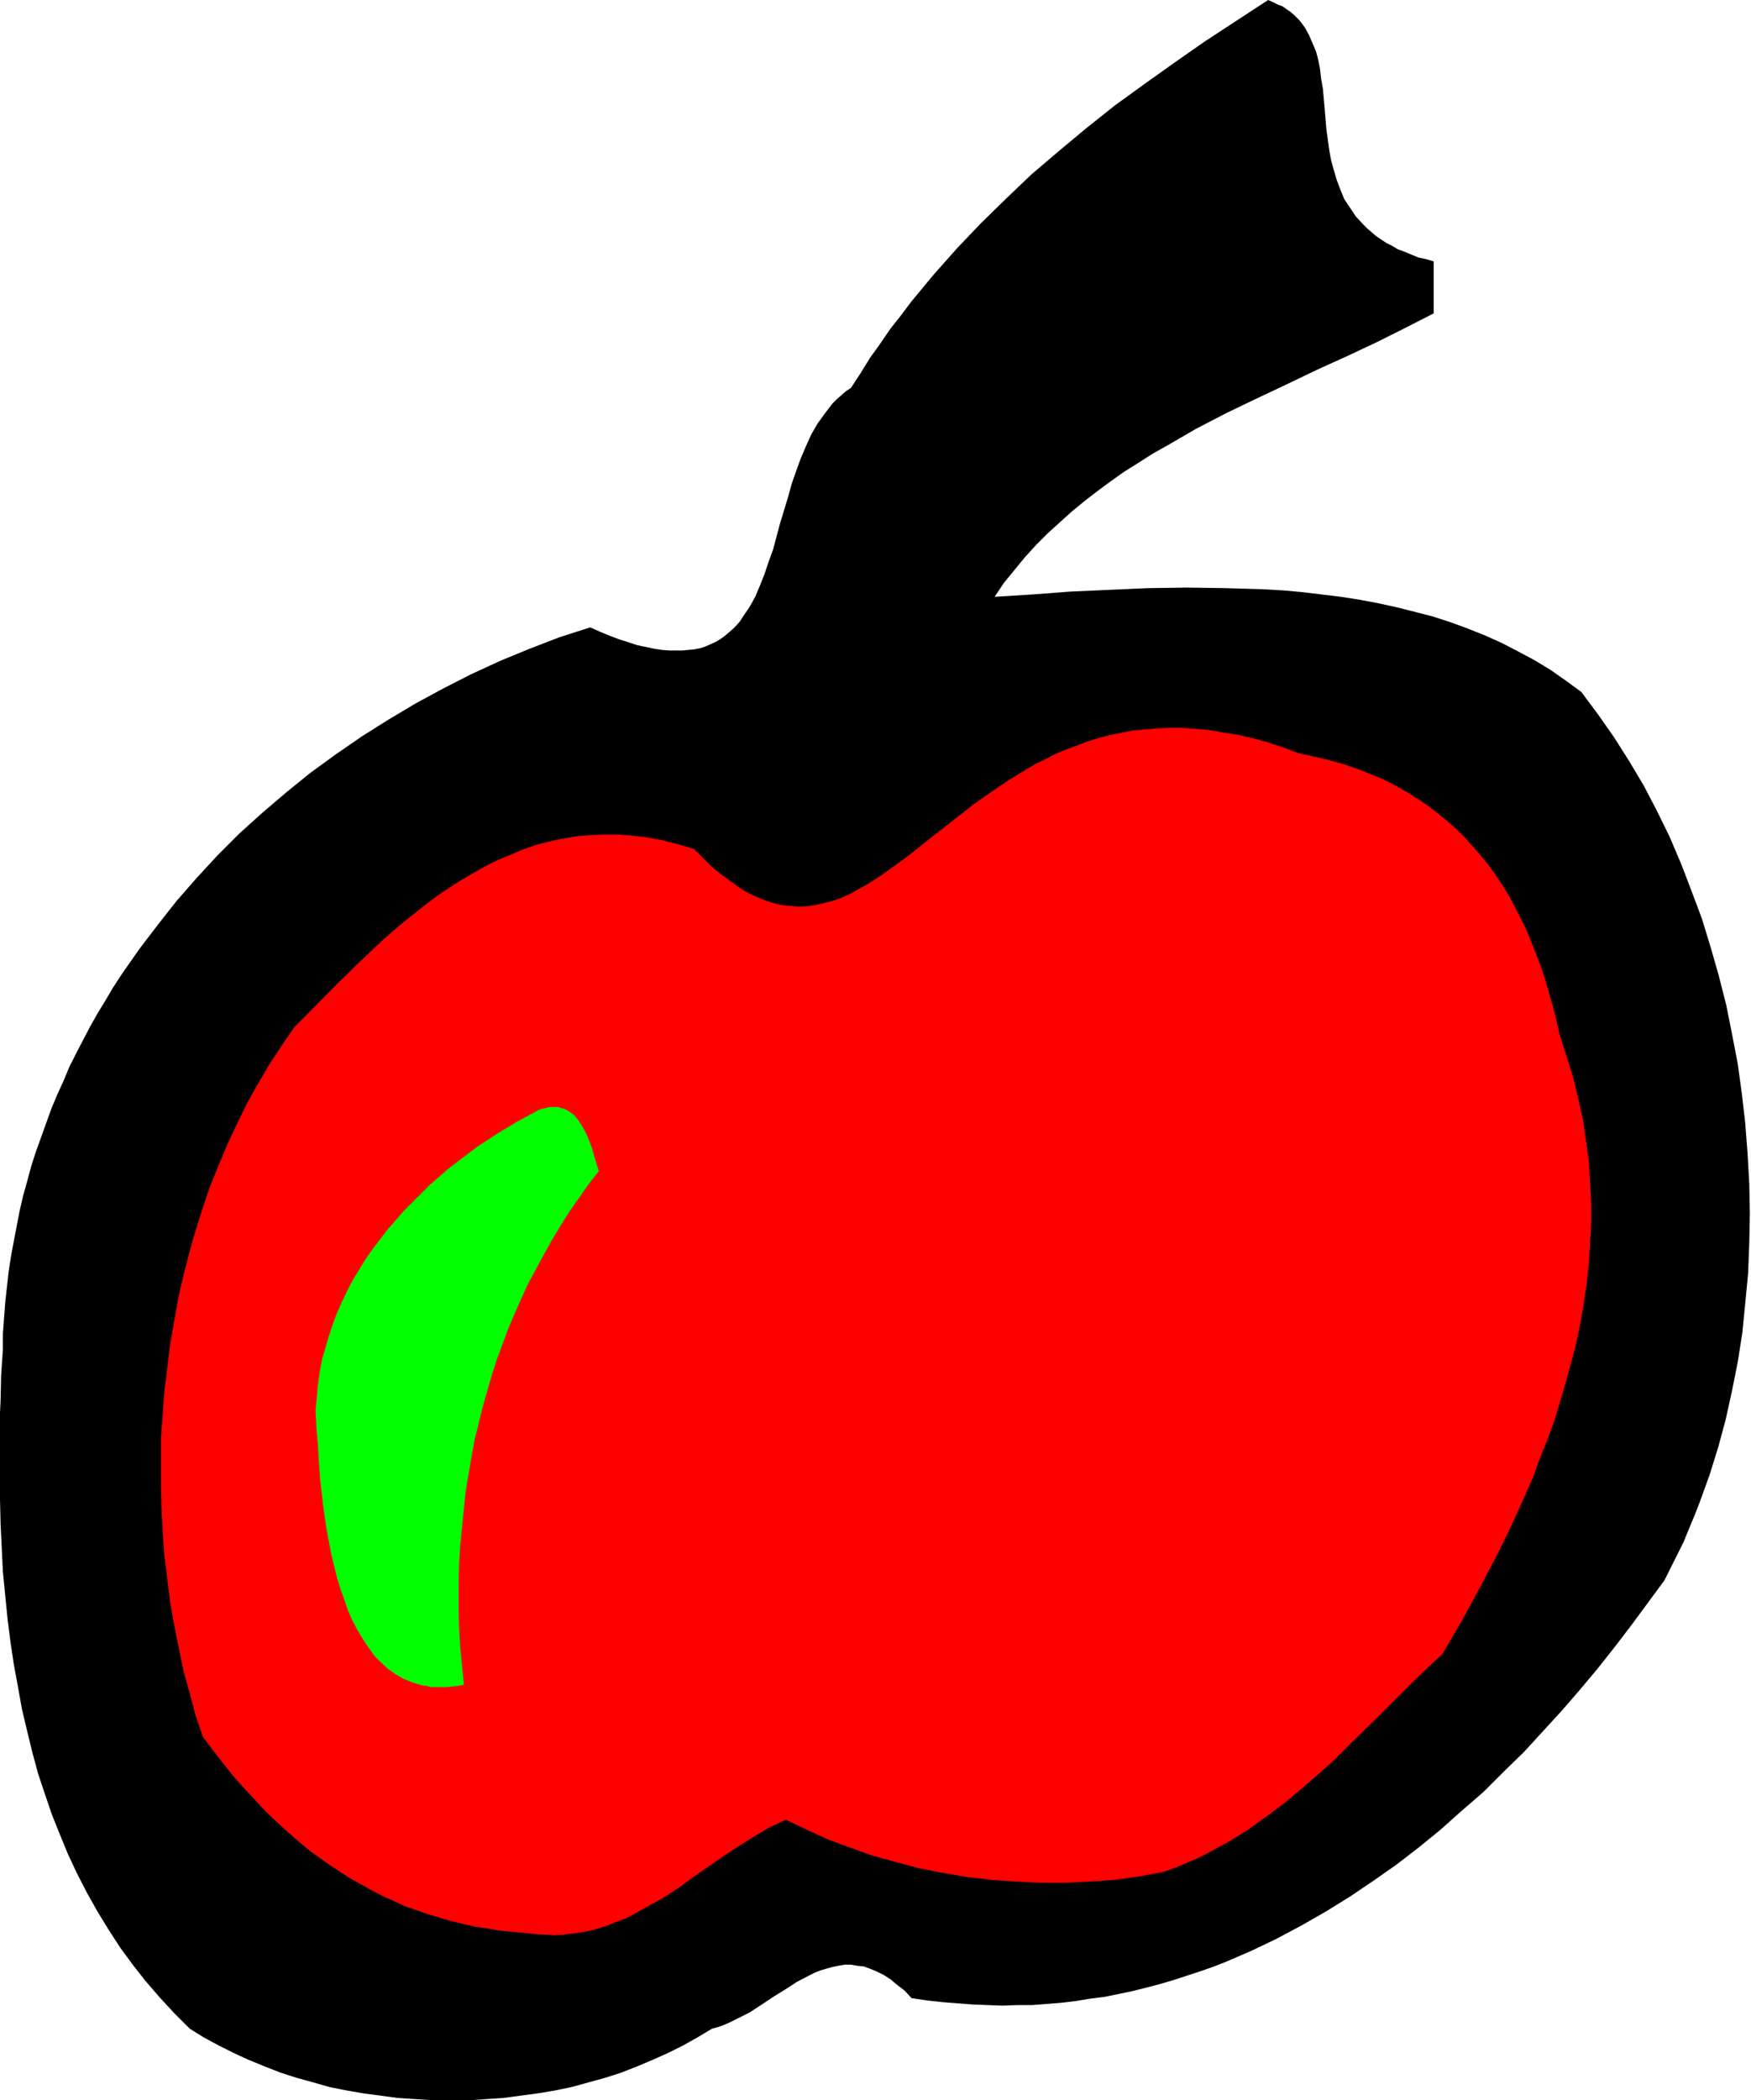
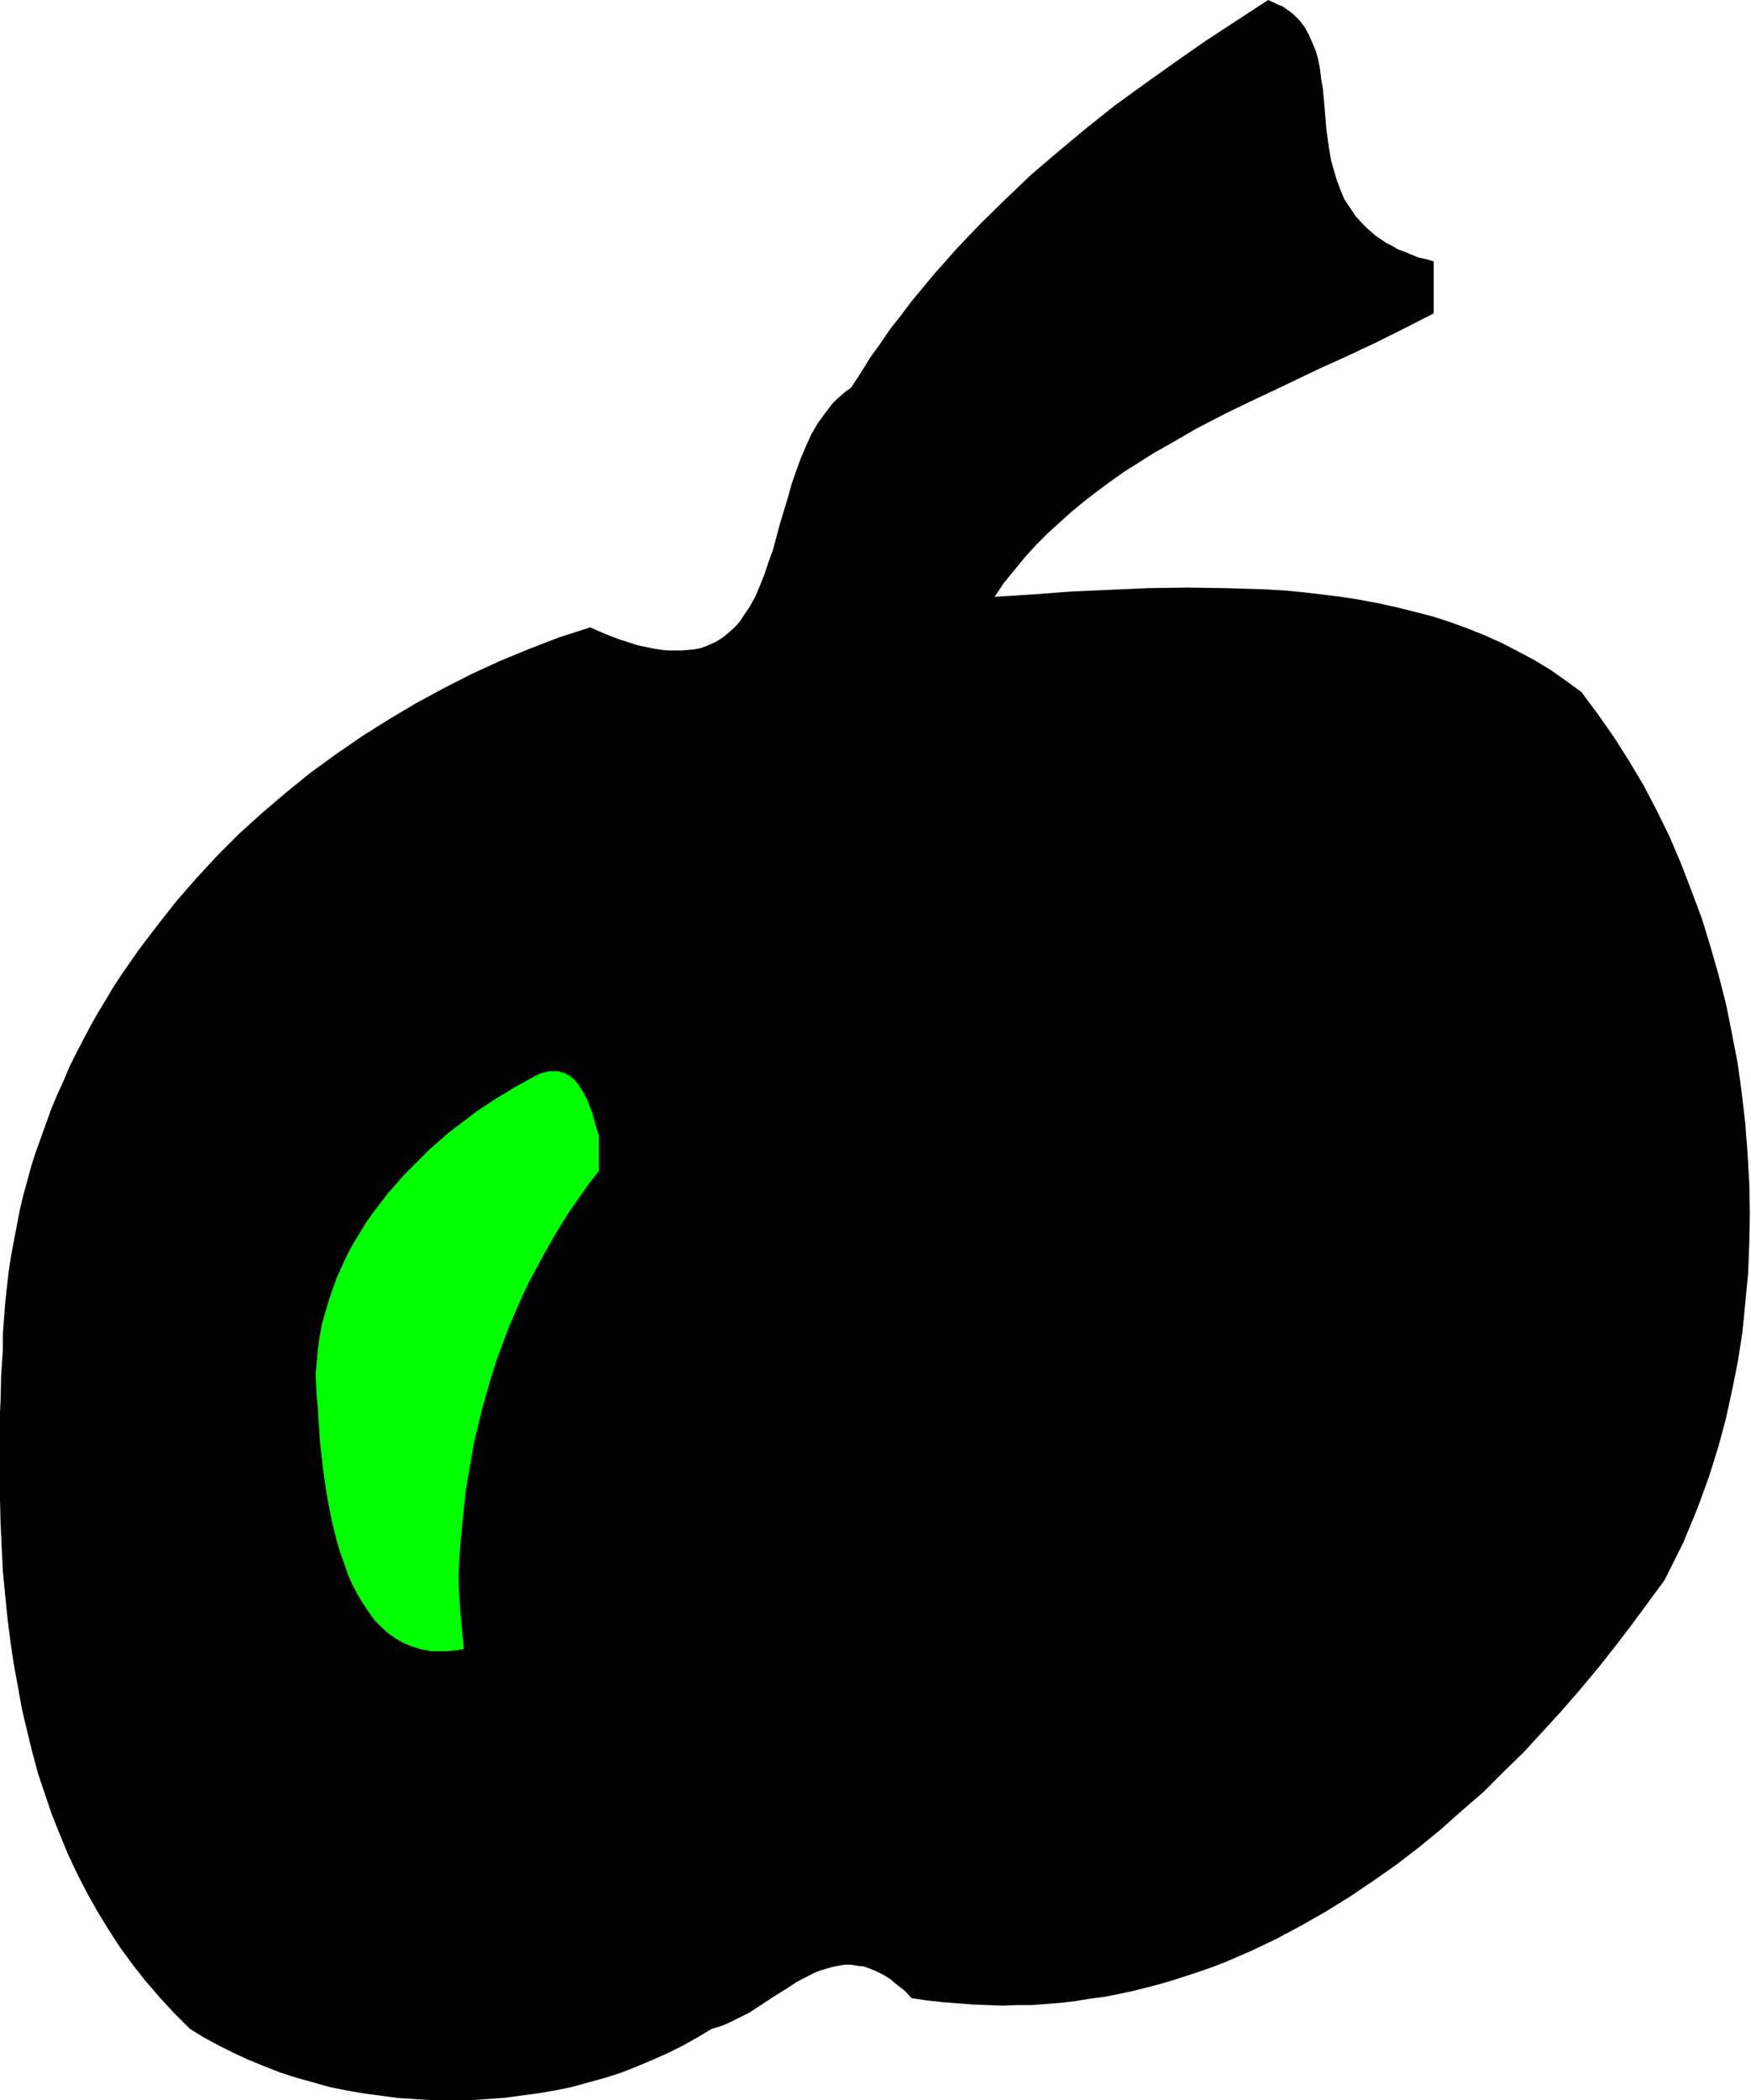
<svg xmlns="http://www.w3.org/2000/svg" fill-rule="evenodd" height="588.04" preserveAspectRatio="none" stroke-linecap="round" viewBox="0 0 3035 3639" width="490.455">
  <style>.pen1{stroke:none}</style>
  <path class="pen1" style="fill:#000" d="M2485 453v90l-49 25-50 25-51 24-53 24-52 25-53 25-52 25-52 27-50 29-25 14-25 16-24 15-24 17-23 17-22 17-22 18-21 19-21 19-20 20-20 22-18 22-18 22-16 24 65-4 66-5 67-3 68-3 67-1 67 1 34 1 33 1 34 2 33 3 33 4 33 4 32 5 32 6 32 7 32 8 31 8 31 10 30 11 30 12 29 13 29 15 28 15 28 17 27 19 26 19 29 39 28 40 26 41 25 42 23 44 22 45 20 47 18 47 18 48 15 49 14 49 13 51 10 50 10 52 7 51 6 52 4 52 3 52 1 53-1 51-2 52-5 52-5 51-8 51-10 50-11 50-13 48-15 48-17 47-9 23-10 24-9 22-11 22-11 22-11 22-28 38-28 38-29 38-30 38-31 37-32 37-33 36-33 36-35 34-35 35-37 32-37 33-38 31-39 30-40 28-40 27-42 26-42 24-43 23-44 21-44 19-23 9-23 8-46 15-24 7-23 6-24 6-24 5-25 5-24 3-24 4-25 3-25 2-26 2h-25l-26 1-26-1-26-1-26-2-26-2-27-3-27-4-12-13-13-10-12-10-11-7-12-6-12-5-11-4-11-1-11-2h-11l-11 2-10 2-11 3-10 3-10 4-10 5-21 11-20 13-21 13-21 14-20 13-22 11-10 5-11 5-11 4-11 3-25 15-25 14-26 13-27 12-26 11-28 11-28 9-29 8-29 8-29 6-30 5-30 4-30 4-30 2-30 2h-61l-30-2-31-2-30-4-30-4-29-5-30-6-28-8-29-8-28-9-28-11-27-11-26-12-26-13-26-14-24-15-27-27-25-27-25-29-22-28-22-30-20-31-19-31-18-32-17-33-16-34-14-34-14-35-12-35-12-36-10-37-9-37-9-38-7-39-7-38-6-40-5-40-4-40-4-41-2-41-2-42-1-42-1-43v-86l2-43 1-44 3-44v-27l2-27 2-27 3-27 3-27 4-26 5-27 5-26 5-26 6-26 7-25 7-26 8-25 9-25 9-25 9-25 10-24 11-24 10-24 12-24 12-23 12-23 13-23 14-23 13-22 15-23 30-43 32-42 33-42 35-40 36-39 38-38 40-36 41-35 42-34 44-32 45-31 46-29 47-28 48-26 49-25 50-23 51-21 52-20 53-17 18 8 17 7 16 6 16 5 15 5 15 3 14 3 13 2 12 1h24l11-1 10-1 10-2 9-3 9-4 9-4 8-5 7-5 7-6 7-6 7-7 6-7 5-8 11-16 10-18 8-19 8-20 7-21 8-22 12-45 7-23 7-23 6-22 8-23 8-22 9-21 9-20 11-19 13-18 13-17 7-7 8-7 8-7 9-6 17-26 16-26 18-25 17-25 19-24 18-24 39-47 40-45 41-43 44-43 44-42 47-40 48-40 49-39 51-37 52-37 53-37 55-36 55-36 9 4 8 4 8 3 7 5 6 4 6 5 11 11 9 12 7 13 6 14 6 14 4 15 3 16 2 17 3 17 3 34 3 36 5 36 3 17 5 18 5 17 6 16 7 17 10 15 10 15 13 14 7 7 7 6 8 7 9 6 9 6 10 5 10 6 11 4 12 5 12 5 14 3 13 4z" />
-   <path class="pen1" style="fill:red" d="m2704 1795 12 37 11 36 9 37 8 36 5 36 5 36 2 36 2 35v36l-2 35-2 35-4 35-5 35-6 34-7 34-9 34-9 33-10 34-10 33-12 33-13 32-12 33-14 32-14 31-15 32-15 31-32 61-33 61-34 58-27 25-26 25-53 53-54 53-27 27-29 26-29 25-30 25-31 23-32 23-34 21-17 9-18 10-18 9-19 8-19 8-19 7-43 8-43 6-43 3-43 2h-43l-43-2-42-3-42-5-42-7-41-8-41-11-40-11-39-14-38-14-37-17-36-17-28 13-27 16-27 17-26 17-26 18-26 18-26 19-26 17-27 15-27 15-14 7-14 5-15 6-15 5-15 4-15 3-15 2-16 2-16 1-17-1-17-1-18-2-22-2-22-2-22-4-21-3-21-5-21-5-20-6-20-6-20-7-20-7-19-9-18-8-19-10-18-10-18-10-17-11-17-11-17-12-17-12-16-13-16-14-15-13-31-29-29-31-28-31-27-34-26-34-13-38-10-38-11-39-8-39-8-40-7-40-5-40-5-40-3-41-2-41-1-41v-82l3-40 3-41 5-40 5-41 7-40 7-40 9-39 10-39 11-39 12-38 13-38 15-37 15-36 17-36 17-35 19-34 20-34 21-32 22-32 74-75 38-37 38-36 19-17 19-16 20-16 20-16 20-15 21-14 20-13 21-12 21-12 22-11 22-9 21-9 23-8 23-6 23-5 24-4 24-2 24-1h25l25 2 26 3 26 5 27 7 27 8 16 16 15 15 16 13 15 11 14 10 14 9 14 7 14 6 14 5 14 4 13 2 13 1 13 1 13-1 13-2 13-3 12-3 13-4 12-5 13-6 12-7 13-7 25-16 25-18 26-19 26-21 27-21 28-22 28-22 30-21 31-21 31-19 17-10 17-8 17-9 17-7 19-7 18-7 19-6 19-5 20-4 20-4 21-2 22-2 22-1h22l24 2 23 2 24 4 25 4 26 6 26 7 27 9 27 10 27 6 26 6 25 7 23 8 23 9 22 9 20 10 21 12 19 12 18 12 17 13 17 14 16 14 15 15 14 16 14 16 13 16 12 17 12 18 11 18 10 19 19 37 8 20 8 20 8 20 7 21 6 20 12 42 10 43z" />
-   <path class="pen1" style="fill:#0f0" d="m1038 2029-18 23-16 23-17 24-15 24-15 25-14 25-27 50-12 26-12 27-11 26-10 27-10 27-9 28-8 28-8 28-7 29-7 28-5 29-5 29-5 30-3 29-3 30-3 30-2 30-1 30v62l1 30 2 31 3 31 3 31-10 2-10 1-10 1h-27l-8-2-8-1-16-5-15-6-14-8-13-9-12-11-12-12-10-14-10-15-9-15-9-17-8-18-6-18-7-19-6-20-5-20-5-21-4-21-4-21-6-42-5-44-3-41-1-21-2-20-1-19-1-19 2-22 2-23 3-21 4-22 6-21 6-20 7-21 7-19 9-20 9-19 10-19 11-18 11-18 12-17 13-17 13-17 14-16 14-16 15-15 15-15 15-15 16-14 16-14 17-13 33-25 35-23 35-21 35-19 7-3 6-1 7-2h16l5 2 5 1 9 5 8 6 6 7 6 9 6 10 5 10 8 21 6 21 3 10 3 9z" />
+   <path class="pen1" style="fill:#0f0" d="m1038 2029-18 23-16 23-17 24-15 24-15 25-14 25-27 50-12 26-12 27-11 26-10 27-10 27-9 28-8 28-8 28-7 29-7 28-5 29-5 29-5 30-3 29-3 30-3 30-2 30-1 30l1 30 2 31 3 31 3 31-10 2-10 1-10 1h-27l-8-2-8-1-16-5-15-6-14-8-13-9-12-11-12-12-10-14-10-15-9-15-9-17-8-18-6-18-7-19-6-20-5-20-5-21-4-21-4-21-6-42-5-44-3-41-1-21-2-20-1-19-1-19 2-22 2-23 3-21 4-22 6-21 6-20 7-21 7-19 9-20 9-19 10-19 11-18 11-18 12-17 13-17 13-17 14-16 14-16 15-15 15-15 15-15 16-14 16-14 17-13 33-25 35-23 35-21 35-19 7-3 6-1 7-2h16l5 2 5 1 9 5 8 6 6 7 6 9 6 10 5 10 8 21 6 21 3 10 3 9z" />
</svg>